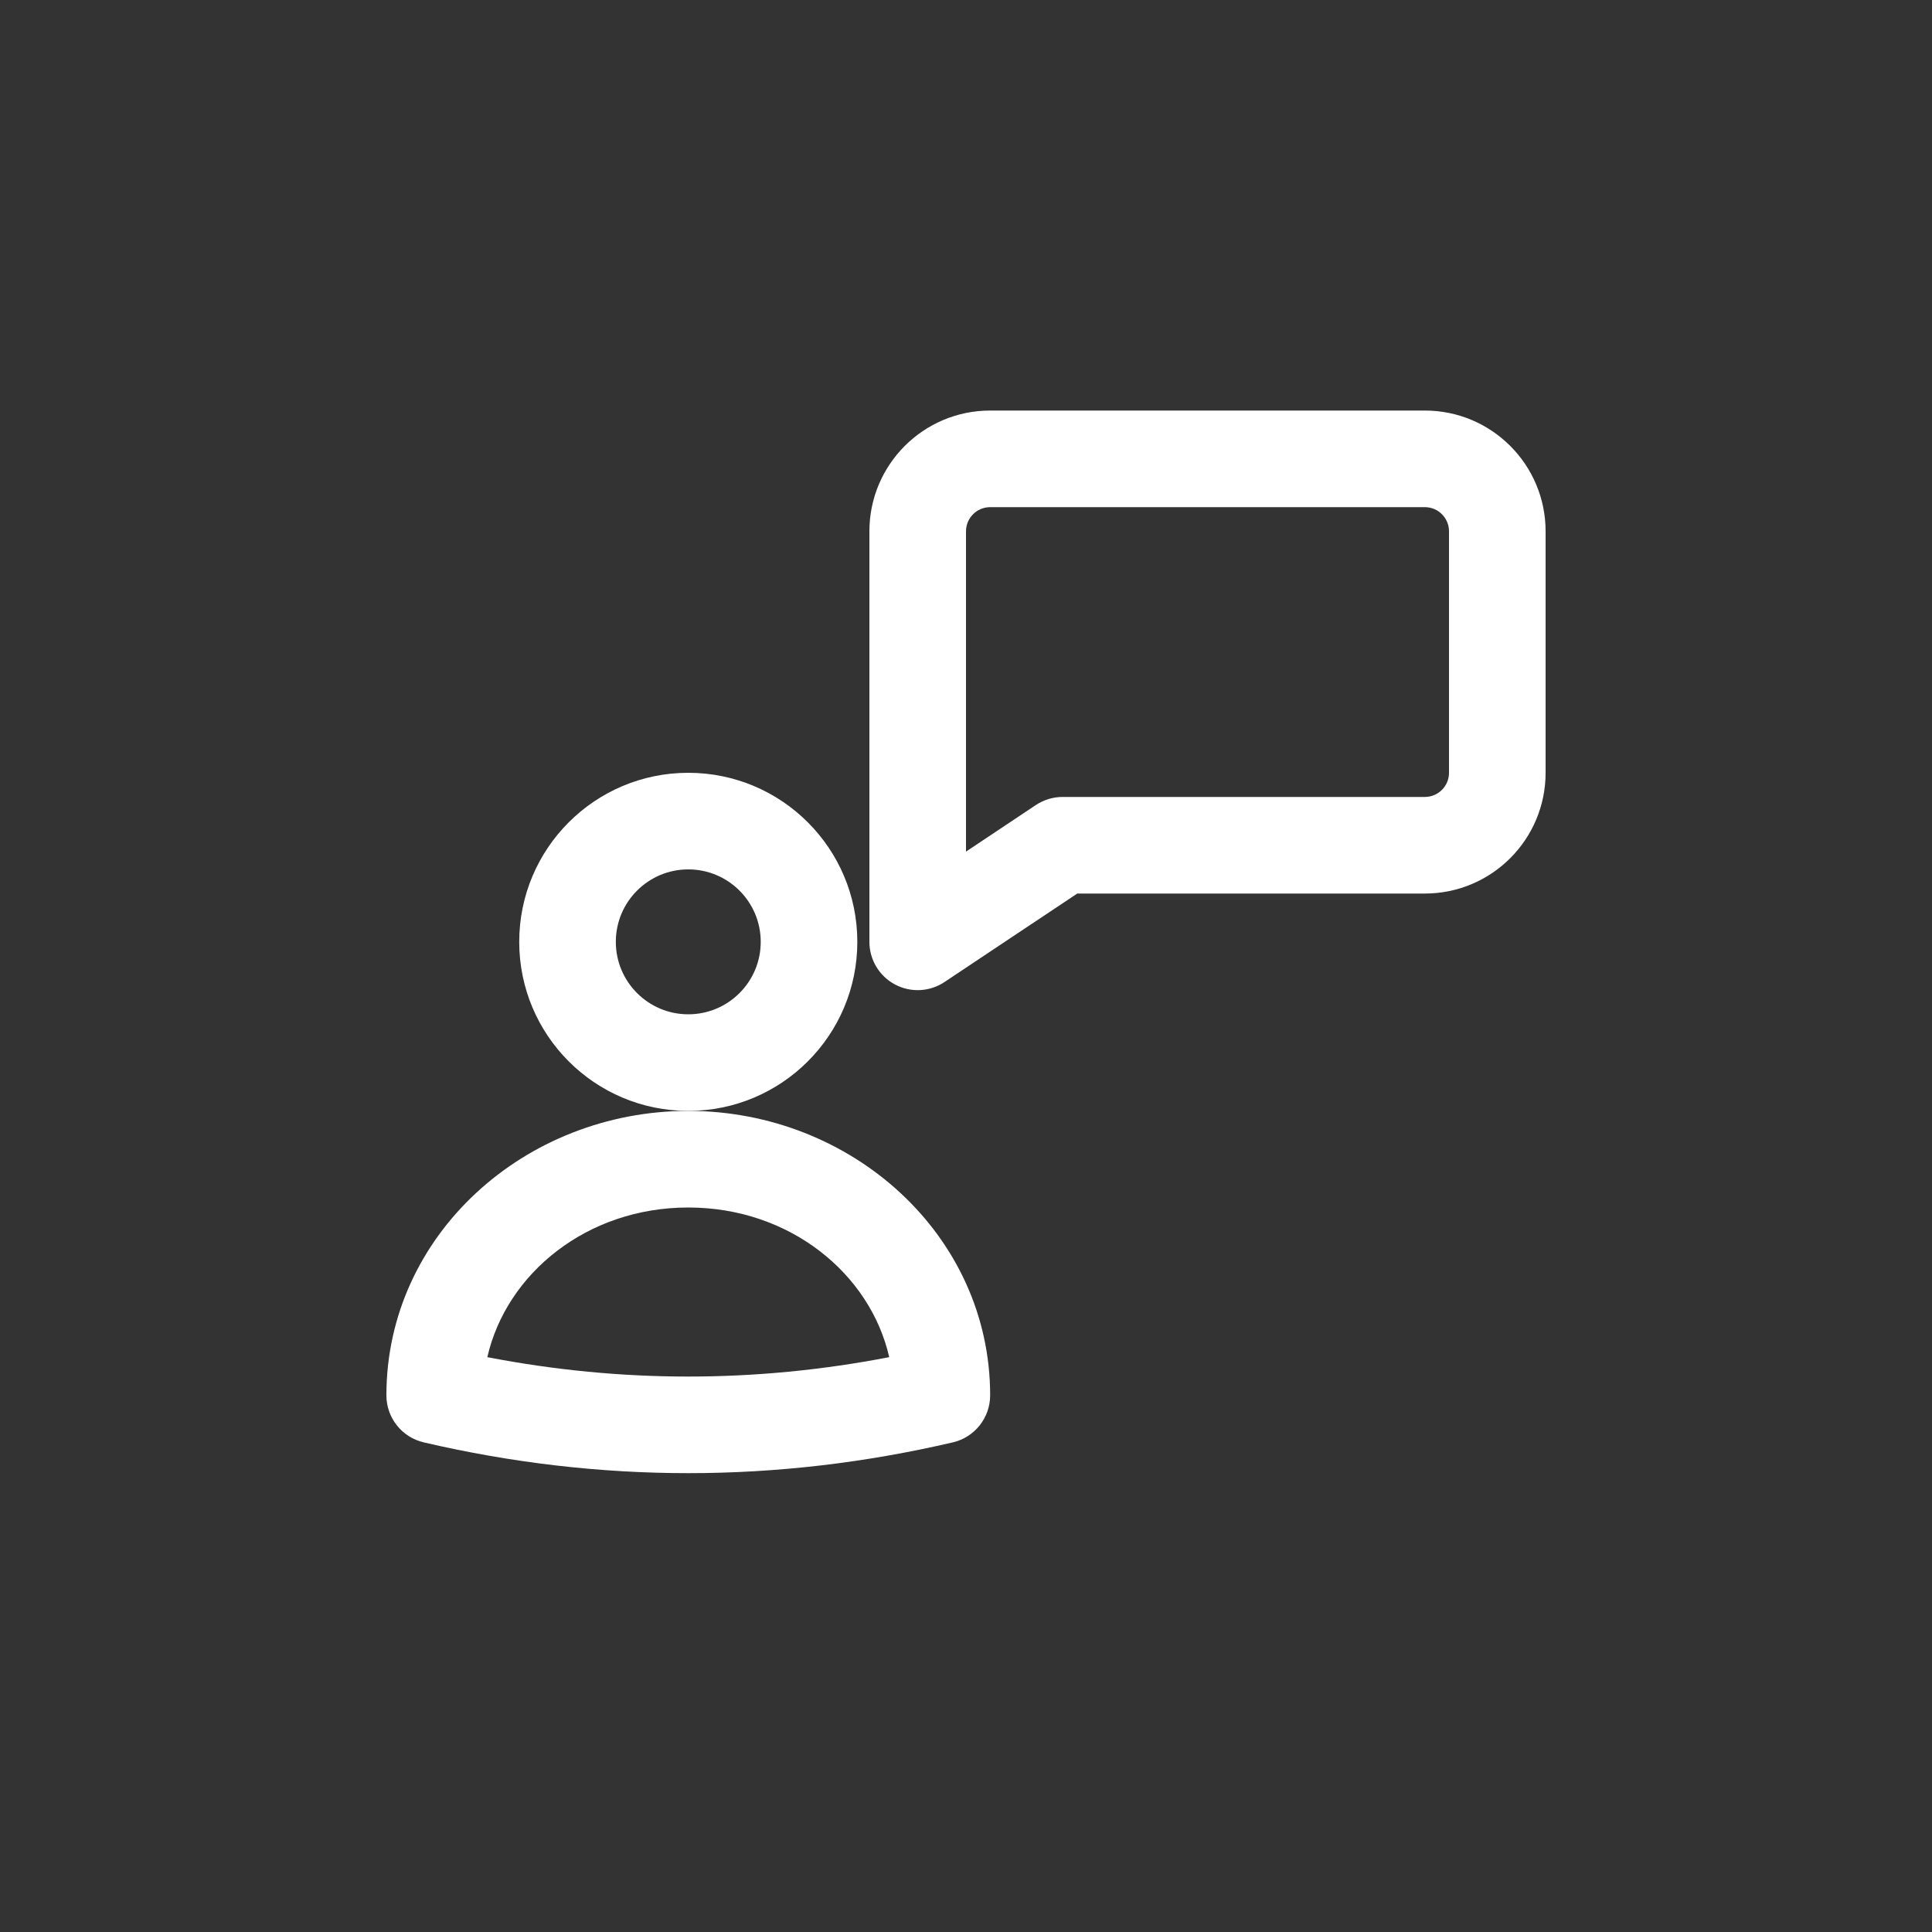
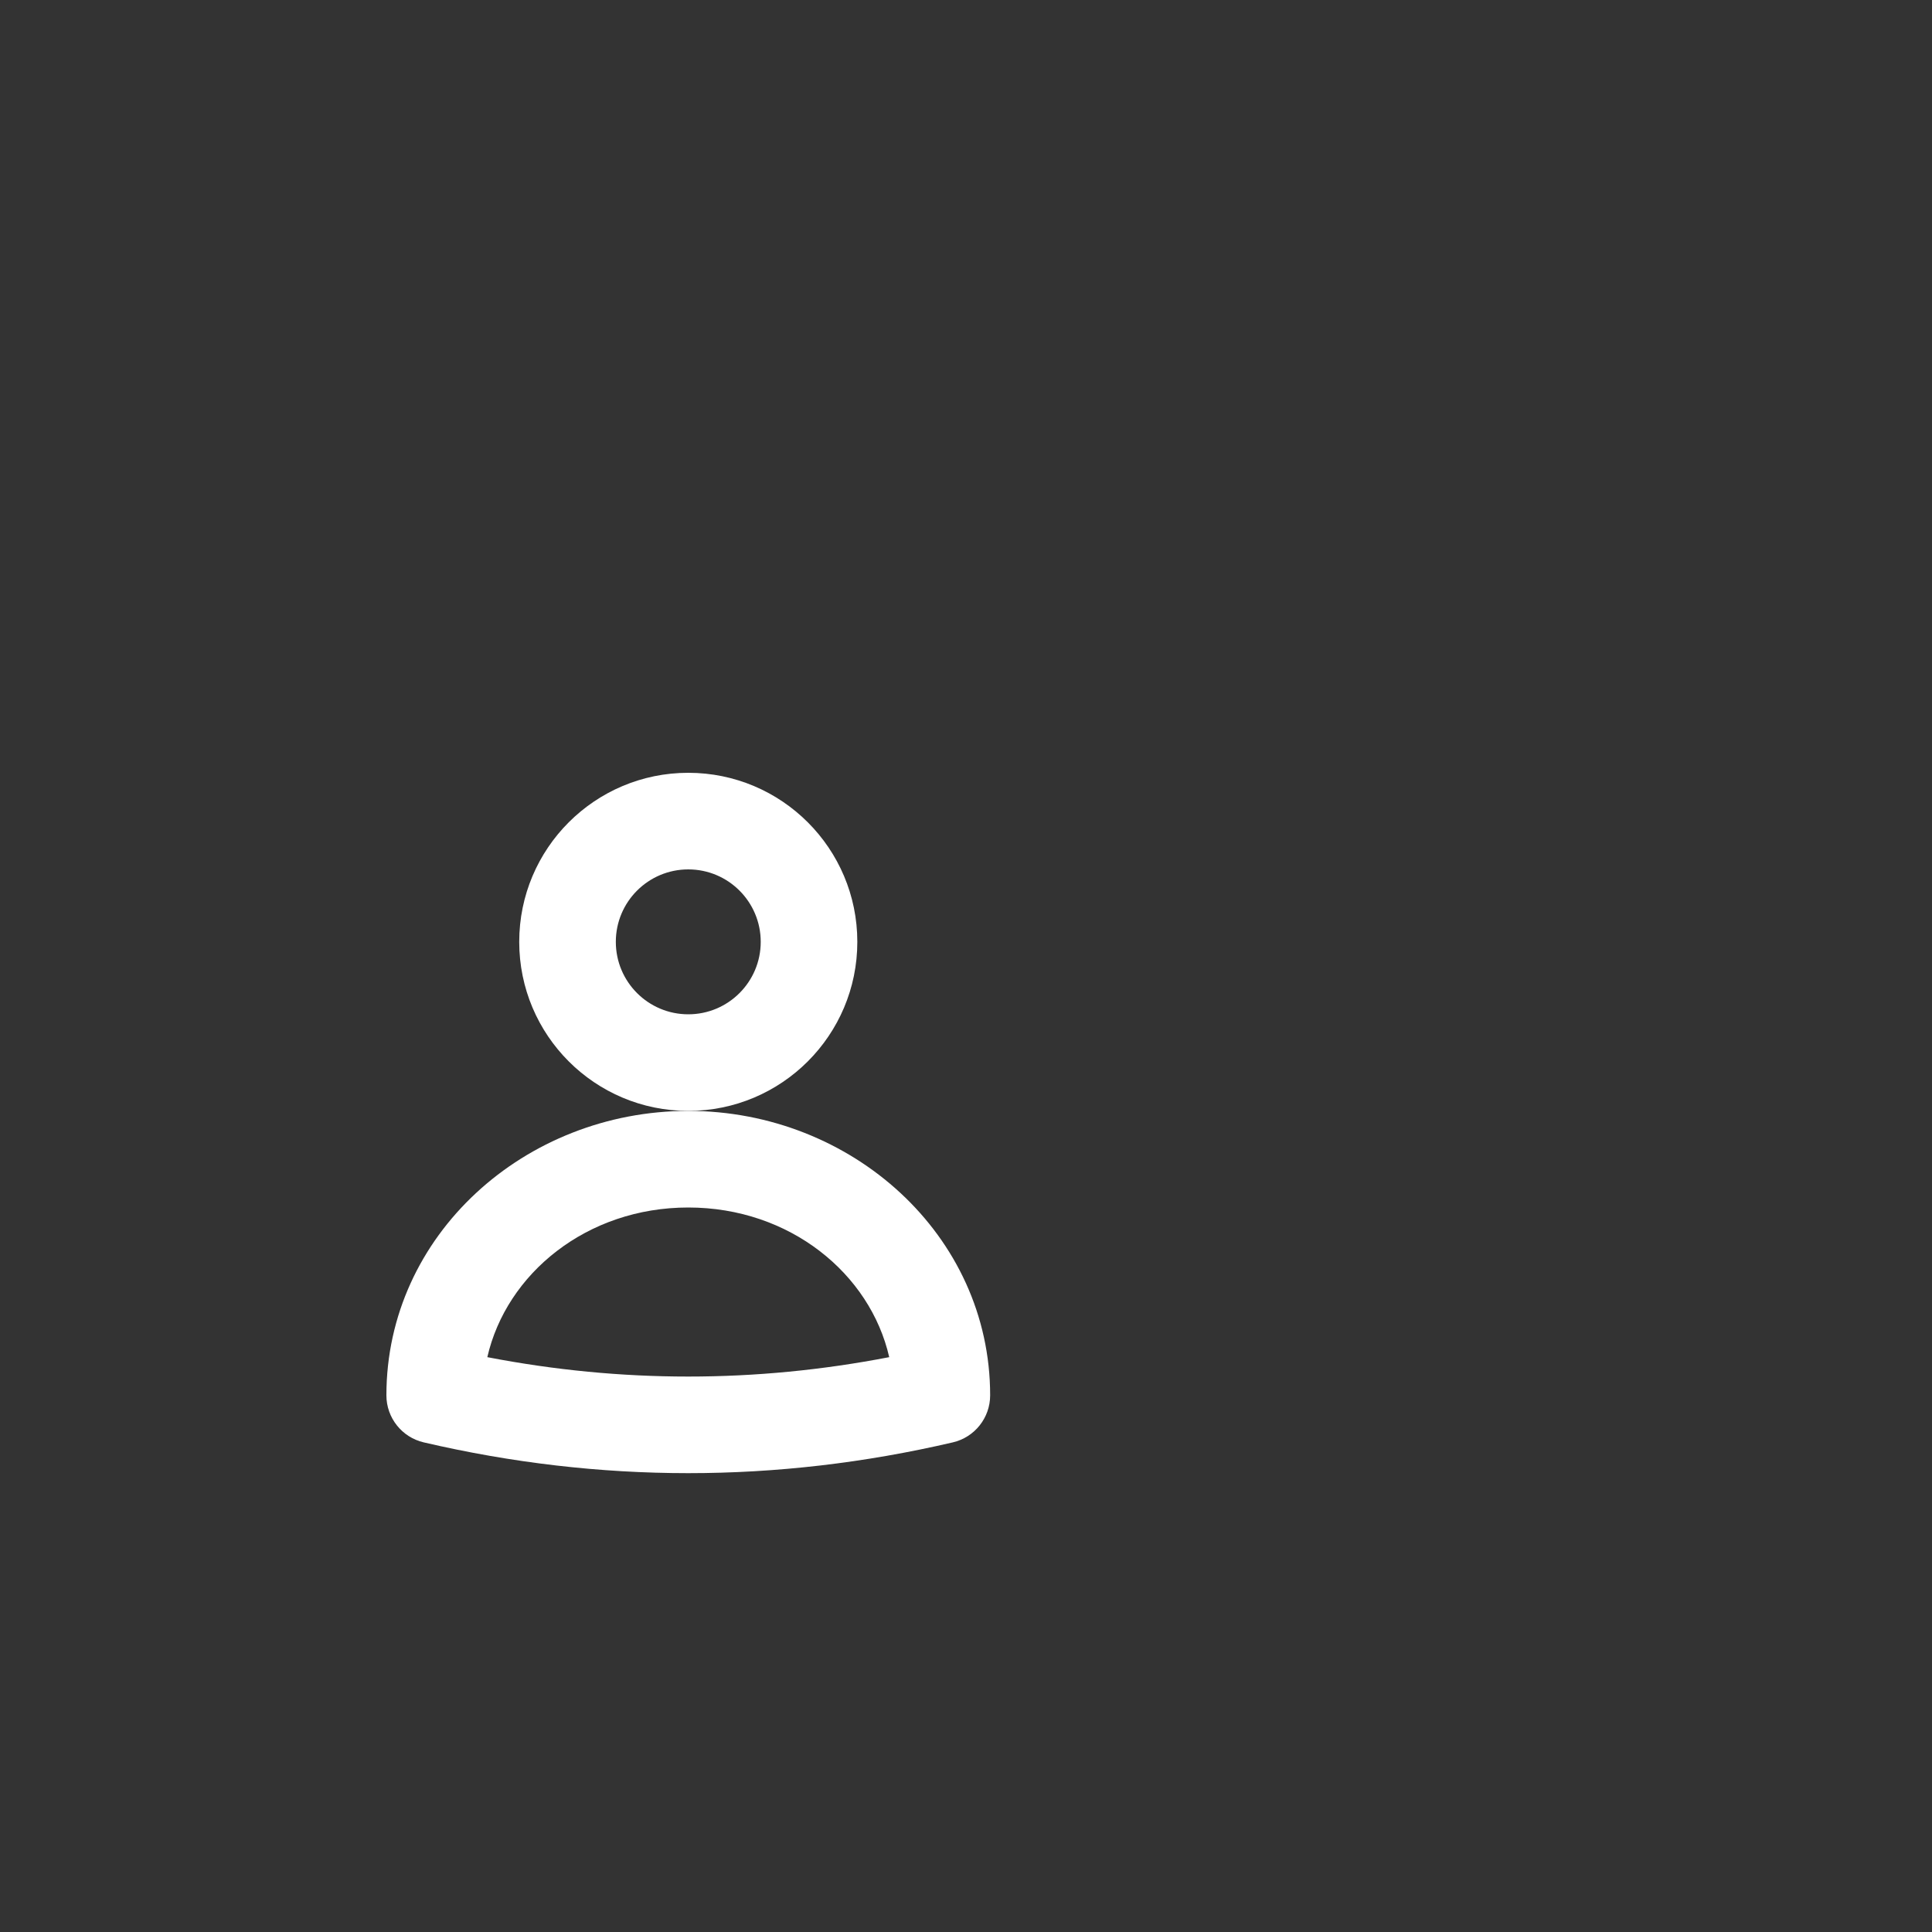
<svg xmlns="http://www.w3.org/2000/svg" width="80" height="80" viewBox="0 0 80 80" fill="none">
  <rect x="0" y="0" width="80" height="80" fill="#333333" stroke="none" />
-   <path fill-rule="evenodd" clip-rule="evenodd" d="M36 22C36 19.239 38.239 17 41 17H59C61.761 17 64 19.239 64 22V32C64 34.761 61.761 37 59 37H44.606L39.109 40.664C38.496 41.073 37.707 41.111 37.056 40.763C36.406 40.415 36 39.738 36 39V22ZM41 21C40.448 21 40 21.448 40 22V35.263L42.891 33.336C43.219 33.117 43.605 33 44 33H59C59.552 33 60 32.552 60 32V22C60 21.448 59.552 21 59 21H41Z" fill="#FFFFFF" />
  <path fill-rule="evenodd" clip-rule="evenodd" d="M21.5 39C21.5 35.134 24.634 32 28.5 32C32.366 32 35.5 35.134 35.5 39C35.5 42.866 32.366 46 28.5 46C24.634 46 21.5 42.866 21.5 39ZM28.5 36C26.843 36 25.5 37.343 25.5 39C25.5 40.657 26.843 42 28.5 42C30.157 42 31.5 40.657 31.5 39C31.5 37.343 30.157 36 28.5 36Z" fill="#FFFFFF" />
  <path fill-rule="evenodd" clip-rule="evenodd" d="M16 57.778C16 51.142 21.733 46 28.5 46C35.267 46 41 51.142 41 57.778C41 58.708 40.359 59.515 39.453 59.726C32.156 61.425 24.844 61.425 17.547 59.726C16.641 59.515 16 58.708 16 57.778ZM20.179 56.197C25.728 57.268 31.272 57.268 36.821 56.197C36.032 52.74 32.706 50 28.5 50C24.294 50 20.968 52.74 20.179 56.197Z" fill="#FFFFFF" />
</svg>